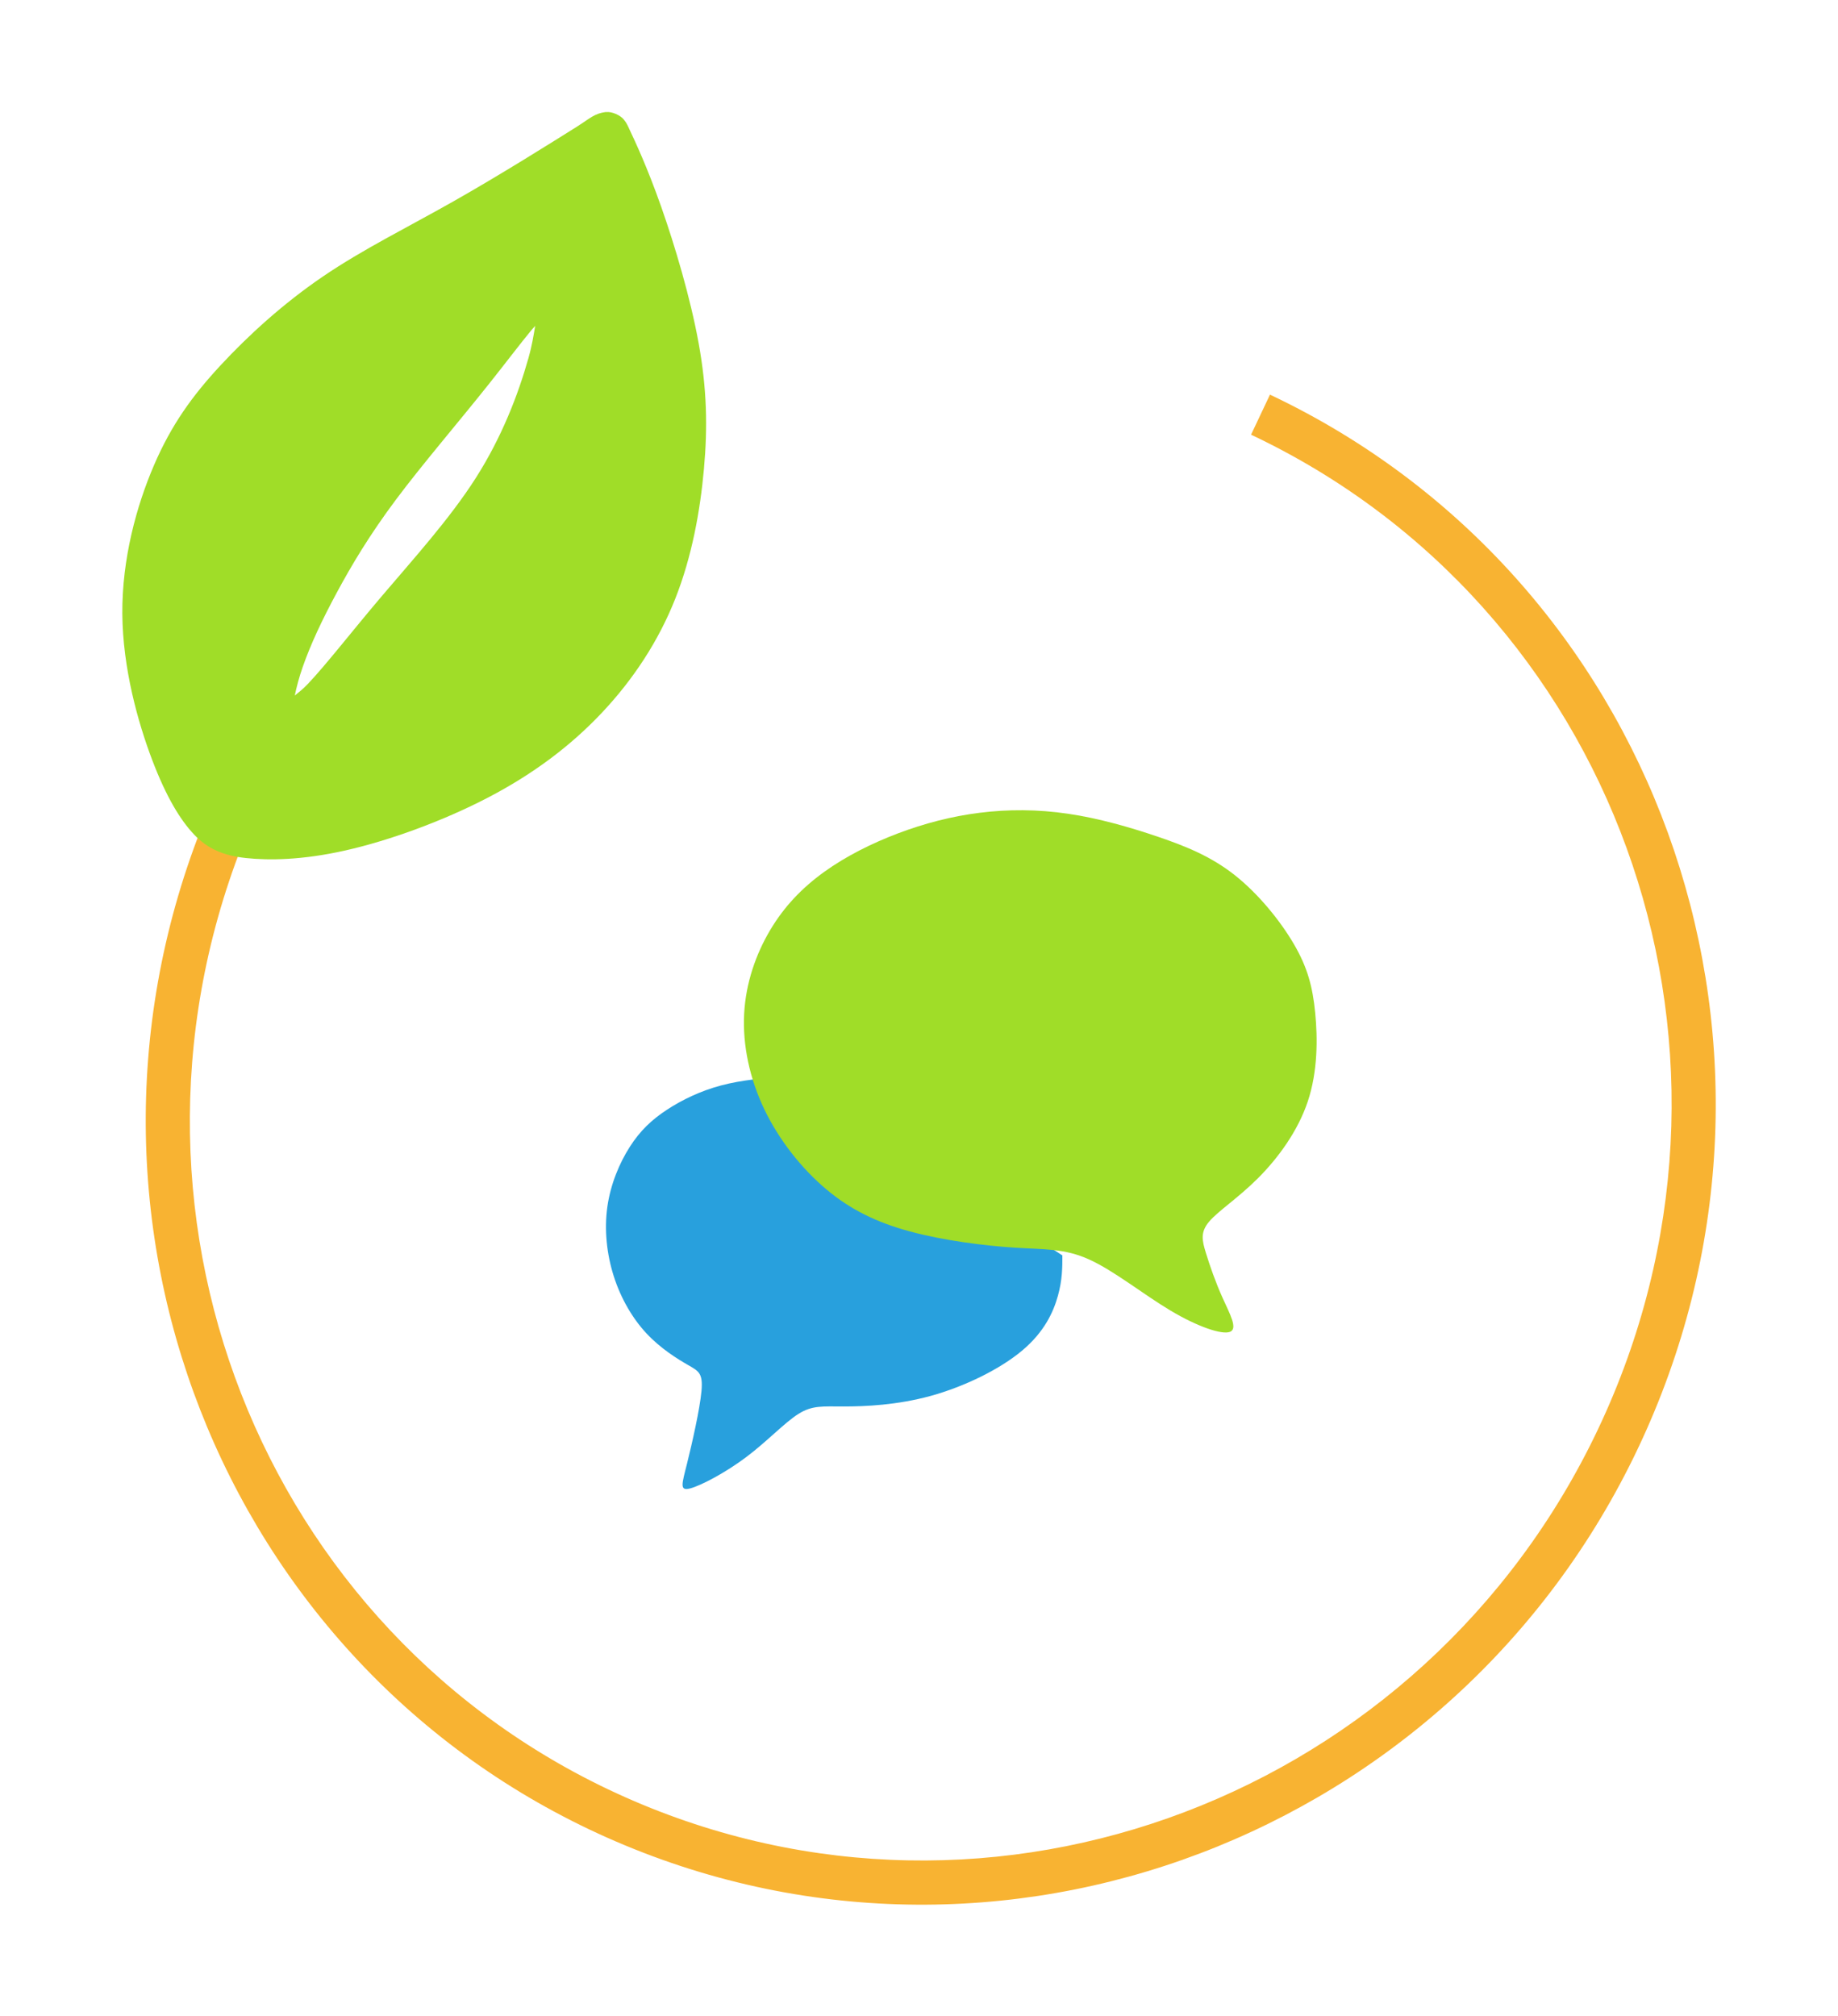
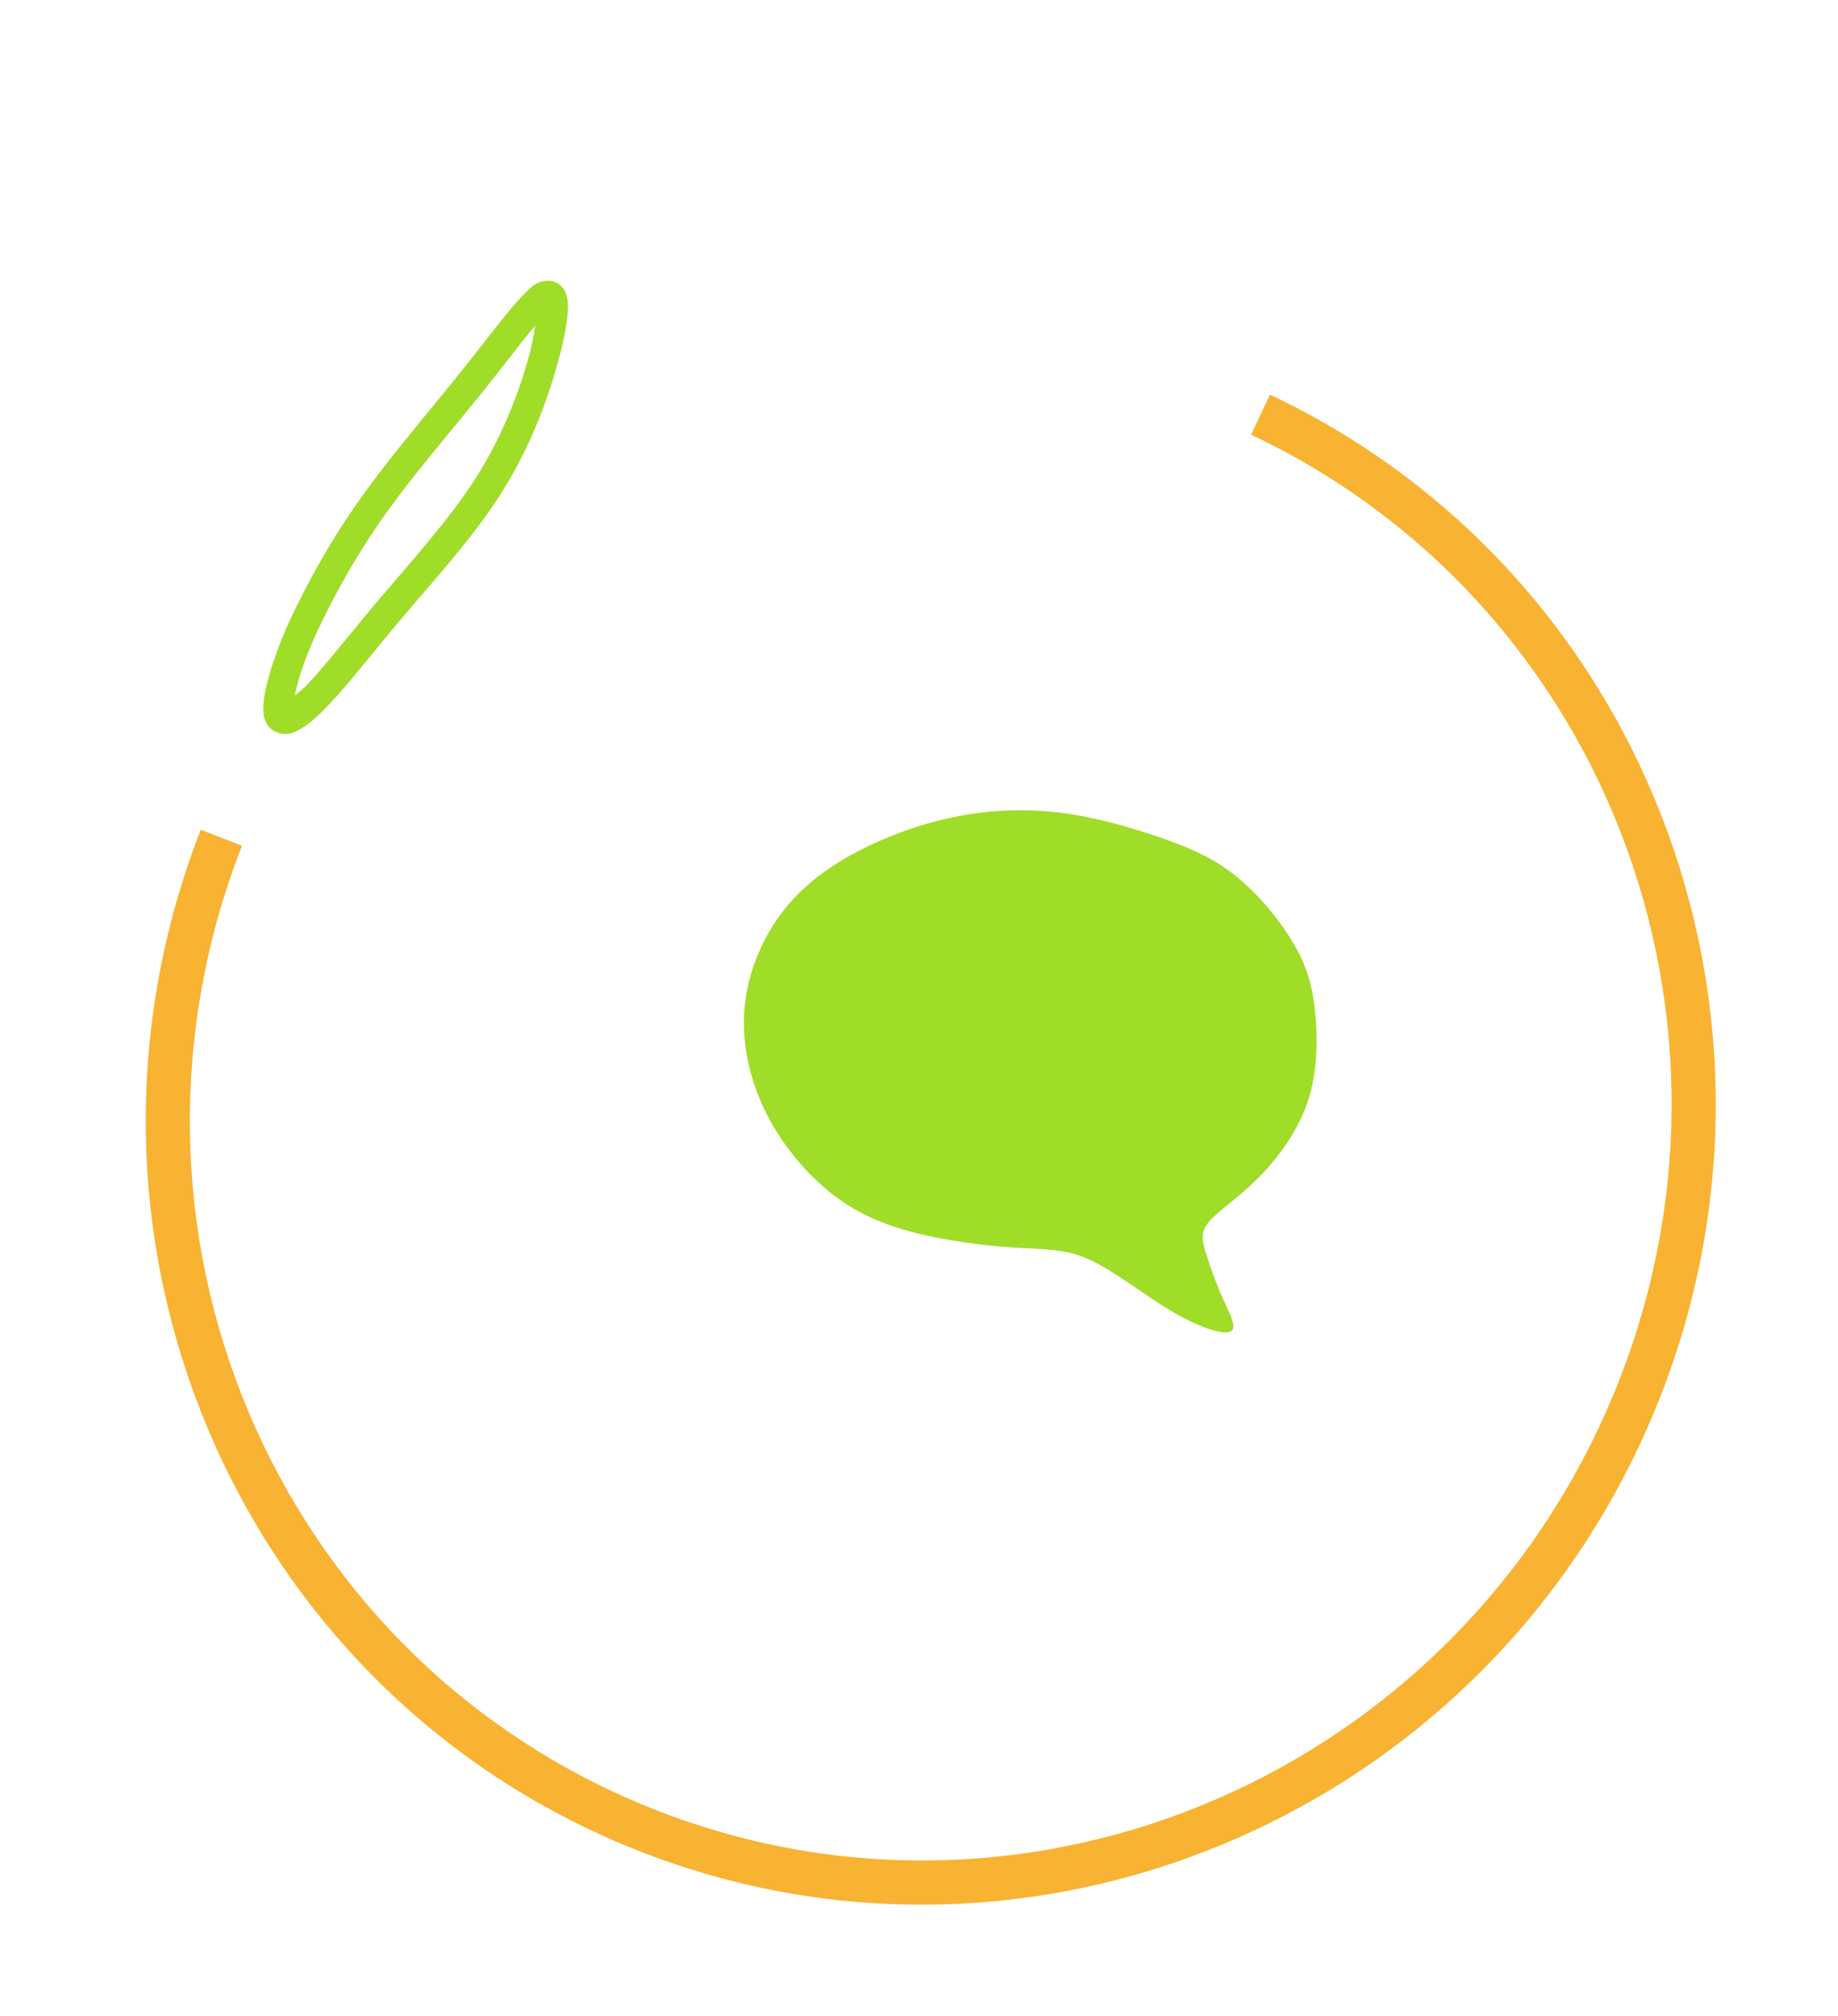
<svg xmlns="http://www.w3.org/2000/svg" xmlns:ns1="http://www.inkscape.org/namespaces/inkscape" xmlns:ns2="http://sodipodi.sourceforge.net/DTD/sodipodi-0.dtd" width="37.353mm" height="40.968mm" viewBox="0 0 37.353 40.968" version="1.1" id="svg1" ns1:version="1.4 (e7c3feb1, 2024-10-09)" ns2:docname="AK Kommunikation Icon ohne text.svg">
  <ns2:namedview id="namedview1" pagecolor="#ffffff" bordercolor="#000000" borderopacity="0.25" ns1:showpageshadow="2" ns1:pageopacity="0.0" ns1:pagecheckerboard="0" ns1:deskcolor="#d1d1d1" ns1:document-units="mm" ns1:zoom="0.64" ns1:cx="14.84375" ns1:cy="-4.6875" ns1:window-width="1920" ns1:window-height="1027" ns1:window-x="3432" ns1:window-y="25" ns1:window-maximized="1" ns1:current-layer="layer1" />
  <defs id="defs1" />
  <g ns1:label="Ebene 1" ns1:groupmode="layer" id="layer1" transform="translate(-83.344,-123.56)">
    <g id="g67-2" transform="matrix(1,0,0,1,-303.113,-795.819)">
      <path style="fill:#f8b332" d="m -679.633,753.104 c -8.733,0.611 -15.389,7.992 -14.975,16.621 0.414,8.629 7.746,15.358 16.498,15.154 8.752,-0.204 15.756,-7.267 15.756,-15.906 h -0.9 c 0,8.153 -6.595,14.813 -14.875,15.006 -8.28,0.193 -15.189,-6.153 -15.58,-14.297 -0.391,-8.144 5.879,-15.104 14.141,-15.682 z" id="path17-1-2-7-3-6-7" transform="rotate(-64.707)" />
      <g id="g25-4-0-0-2-4" style="stroke:#a0dd28" transform="translate(86.676,139.68)">
-         <path style="fill:#a0dd28;stroke:none" d="m 312.457,782.867 c -0.243,0.028 -0.335,0.135 -0.596,0.299 -0.521,0.327 -1.559,0.98 -2.51,1.518 -0.95,0.538 -1.835,0.972 -2.646,1.523 -0.812,0.552 -1.526,1.205 -2.09,1.814 -0.564,0.609 -0.992,1.197 -1.348,2.025 -0.356,0.828 -0.65,1.903 -0.643,3.014 0.008,1.111 0.316,2.207 0.607,2.975 0.292,0.768 0.576,1.223 0.85,1.514 0.274,0.291 0.601,0.431 1.057,0.479 0.455,0.048 1.131,0.046 2.018,-0.154 0.887,-0.2 1.972,-0.592 2.898,-1.074 0.926,-0.482 1.685,-1.055 2.318,-1.727 0.633,-0.672 1.146,-1.449 1.488,-2.312 0.342,-0.864 0.508,-1.796 0.584,-2.641 0.076,-0.845 0.061,-1.625 -0.107,-2.551 -0.168,-0.925 -0.484,-1.989 -0.764,-2.783 -0.28,-0.794 -0.524,-1.314 -0.643,-1.566 -0.03,-0.063 -0.051,-0.123 -0.117,-0.203 -0.066,-0.081 -0.236,-0.163 -0.357,-0.148 z m -0.045,0.664 c 0.123,0.261 0.337,0.714 0.598,1.453 0.271,0.768 0.579,1.817 0.738,2.691 0.159,0.874 0.172,1.583 0.1,2.389 -0.073,0.806 -0.233,1.687 -0.545,2.475 -0.312,0.787 -0.781,1.499 -1.367,2.121 -0.586,0.622 -1.285,1.151 -2.158,1.605 -0.873,0.455 -1.93,0.835 -2.754,1.021 -0.824,0.186 -1.428,0.186 -1.82,0.145 -0.393,-0.041 -0.481,-0.08 -0.684,-0.295 -0.202,-0.215 -0.453,-0.595 -0.727,-1.314 -0.273,-0.72 -0.561,-1.764 -0.568,-2.766 -0.007,-1.001 0.265,-2.008 0.594,-2.771 0.328,-0.764 0.701,-1.277 1.238,-1.857 0.537,-0.581 1.222,-1.205 1.986,-1.725 0.765,-0.519 1.635,-0.948 2.604,-1.496 0.968,-0.548 2.013,-1.206 2.533,-1.533 0.175,-0.11 0.189,-0.117 0.232,-0.143 z" id="path23-1-85-2-5-39" transform="translate(-0.357,-0.892)" />
        <path style="fill:#a0dd28;stroke:none" d="m 311.18,786.305 c -0.184,0.043 -0.26,0.133 -0.365,0.236 -0.105,0.103 -0.218,0.231 -0.342,0.381 -0.247,0.3 -0.538,0.684 -0.852,1.078 -0.627,0.789 -1.356,1.639 -1.916,2.389 -0.56,0.75 -0.943,1.389 -1.252,1.963 -0.309,0.574 -0.554,1.093 -0.732,1.605 -0.089,0.256 -0.161,0.508 -0.201,0.73 -0.02,0.111 -0.033,0.215 -0.031,0.316 0.002,0.102 0.007,0.207 0.09,0.328 0.083,0.121 0.262,0.188 0.385,0.176 0.122,-0.012 0.211,-0.059 0.301,-0.113 0.179,-0.109 0.361,-0.275 0.568,-0.494 0.414,-0.438 0.9,-1.075 1.52,-1.805 0.619,-0.73 1.389,-1.569 1.959,-2.463 0.57,-0.894 0.921,-1.814 1.143,-2.602 0.111,-0.394 0.192,-0.753 0.217,-1.039 0.012,-0.143 0.018,-0.264 -0.023,-0.402 -0.021,-0.069 -0.058,-0.152 -0.148,-0.221 -0.09,-0.069 -0.226,-0.086 -0.318,-0.064 z m -0.166,0.912 c -0.034,0.197 -0.063,0.391 -0.137,0.652 -0.21,0.745 -0.542,1.608 -1.072,2.439 -0.53,0.831 -1.28,1.658 -1.91,2.4 -0.63,0.743 -1.124,1.384 -1.498,1.779 -0.113,0.119 -0.182,0.167 -0.268,0.238 0.034,-0.165 0.085,-0.362 0.158,-0.572 0.164,-0.47 0.395,-0.961 0.695,-1.518 0.3,-0.557 0.663,-1.168 1.203,-1.891 0.54,-0.723 1.269,-1.569 1.906,-2.371 0.319,-0.401 0.61,-0.786 0.844,-1.07 0.031,-0.037 0.05,-0.054 0.078,-0.088 z" id="path24-9-2-1-1-4" transform="translate(-0.357,-0.892)" />
      </g>
      <g id="path15-6-9-1-0">
-         <path style="fill:#a0dd28" d="m 390.917,935.851 c -0.613,-0.613 -1.29,-2.671 -1.29,-3.923 0,-1.986 0.653,-3.417 2.305,-5.05 0.976,-0.965 1.608,-1.434 2.913,-2.165 0.917,-0.513 2.169,-1.241 2.781,-1.618 l 1.114,-0.686 0.427,1.183 c 0.773,2.142 0.941,3.102 0.859,4.911 -0.11,2.435 -0.633,3.663 -2.232,5.237 -1.741,1.715 -5.975,3.014 -6.879,2.11 z m 1.781,-1.69 c 0.374,-0.244 2.368,-2.521 3.522,-4.022 1.434,-1.867 2.329,-5.146 1.405,-5.146 -0.332,0 -0.654,0.346 -2.63,2.827 -2.697,3.385 -3.963,6.406 -2.758,6.584 0.04,0.006 0.247,-0.103 0.461,-0.242 z" id="path107" />
-         <path style="fill:#a0dd28" d="m 398.855,922.08 -1.344,0.828 c -0.607,0.373 -1.859,1.102 -2.773,1.613 -1.314,0.735 -1.976,1.226 -2.961,2.199 -1.677,1.658 -2.369,3.173 -2.369,5.207 0,0.665 0.174,1.505 0.426,2.27 0.252,0.765 0.563,1.444 0.928,1.809 0.305,0.305 0.796,0.378 1.375,0.355 0.579,-0.023 1.263,-0.158 1.971,-0.375 1.416,-0.434 2.928,-1.19 3.842,-2.09 1.622,-1.598 2.186,-2.919 2.297,-5.383 0.082,-1.826 -0.095,-2.844 -0.871,-4.996 z m -0.229,0.656 0.336,0.93 c 0.769,2.132 0.927,3.036 0.846,4.828 -0.109,2.408 -0.591,3.539 -2.166,5.09 -0.827,0.815 -2.302,1.567 -3.664,1.984 -0.681,0.209 -1.336,0.335 -1.859,0.355 -0.523,0.02 -0.9,-0.082 -1.047,-0.229 -0.249,-0.248 -0.582,-0.904 -0.822,-1.635 -0.24,-0.73 -0.404,-1.546 -0.404,-2.133 0,-1.938 0.613,-3.286 2.24,-4.895 0.968,-0.957 1.57,-1.403 2.867,-2.129 0.92,-0.515 2.17,-1.242 2.789,-1.623 z m -1.002,2.037 c -0.121,0 -0.261,0.041 -0.395,0.129 -0.134,0.088 -0.275,0.22 -0.465,0.424 -0.38,0.409 -0.955,1.116 -1.943,2.357 -1.358,1.704 -2.357,3.316 -2.873,4.547 -0.258,0.616 -0.399,1.132 -0.389,1.551 0.005,0.209 0.049,0.4 0.158,0.555 0.109,0.154 0.288,0.254 0.484,0.283 0.067,0.01 0.09,-0.002 0.113,-0.008 0.023,-0.006 0.041,-0.013 0.06,-0.021 0.039,-0.016 0.081,-0.035 0.127,-0.059 0.092,-0.048 0.2,-0.113 0.312,-0.186 0.15,-0.098 0.325,-0.28 0.586,-0.555 0.261,-0.275 0.584,-0.63 0.93,-1.025 0.692,-0.791 1.479,-1.736 2.061,-2.492 0.741,-0.965 1.33,-2.268 1.625,-3.35 0.148,-0.541 0.224,-1.023 0.197,-1.404 -0.013,-0.191 -0.049,-0.36 -0.143,-0.502 -0.093,-0.142 -0.267,-0.244 -0.447,-0.244 z m 0,0.439 c 0.051,0 0.051,6e-4 0.08,0.045 0.029,0.044 0.062,0.147 0.072,0.293 0.021,0.292 -0.042,0.746 -0.182,1.258 -0.28,1.024 -0.858,2.296 -1.551,3.197 -0.572,0.745 -1.356,1.686 -2.043,2.471 -0.343,0.392 -0.664,0.746 -0.918,1.014 -0.254,0.268 -0.469,0.462 -0.506,0.486 -0.102,0.066 -0.202,0.126 -0.277,0.166 -0.025,0.013 -0.041,0.021 -0.059,0.029 -0.077,-0.017 -0.13,-0.04 -0.166,-0.09 -0.041,-0.058 -0.074,-0.161 -0.078,-0.312 -0.007,-0.304 0.11,-0.786 0.355,-1.371 0.49,-1.17 1.473,-2.761 2.812,-4.441 0.988,-1.24 1.562,-1.947 1.92,-2.332 0.179,-0.192 0.305,-0.303 0.387,-0.357 0.082,-0.054 0.108,-0.055 0.152,-0.055 z" id="path108" />
-       </g>
+         </g>
      <g id="g62-6" transform="translate(-1.598,-1.252)">
-         <path style="fill:#28a0dd;stroke-width:0.306" d="m 409.645,946.143 c 0,0.248 0,0.496 -0.091,0.823 -0.091,0.327 -0.274,0.731 -0.725,1.11 -0.451,0.379 -1.169,0.731 -1.855,0.921 -0.686,0.189 -1.339,0.216 -1.77,0.216 -0.431,0 -0.64,-0.026 -0.921,0.15 -0.281,0.176 -0.633,0.555 -1.058,0.875 -0.424,0.32 -0.921,0.581 -1.143,0.64 -0.222,0.059 -0.17,-0.085 -0.065,-0.503 0.104,-0.418 0.261,-1.11 0.294,-1.476 0.033,-0.366 -0.059,-0.405 -0.274,-0.529 -0.216,-0.124 -0.555,-0.333 -0.842,-0.64 -0.287,-0.307 -0.522,-0.712 -0.666,-1.162 -0.144,-0.451 -0.196,-0.947 -0.131,-1.411 0.065,-0.464 0.248,-0.895 0.457,-1.221 0.209,-0.327 0.444,-0.549 0.751,-0.751 0.307,-0.202 0.686,-0.385 1.104,-0.496 0.418,-0.111 0.875,-0.15 1.332,-0.189" id="path62-7" ns2:nodetypes="cccccccccccccc" />
        <path style="fill:#a0dd28;stroke-width:0.306" d="m 413.052,947.696 c -0.163,0.065 -0.66,-0.104 -1.208,-0.431 -0.549,-0.327 -1.149,-0.81 -1.652,-1.038 -0.503,-0.229 -0.908,-0.202 -1.522,-0.242 -0.614,-0.039 -1.437,-0.144 -2.116,-0.327 -0.679,-0.183 -1.215,-0.444 -1.711,-0.862 -0.496,-0.418 -0.953,-0.993 -1.254,-1.62 -0.3,-0.627 -0.444,-1.306 -0.411,-1.94 0.033,-0.633 0.242,-1.221 0.529,-1.704 0.287,-0.483 0.653,-0.862 1.097,-1.182 0.444,-0.32 0.967,-0.581 1.502,-0.784 0.536,-0.202 1.084,-0.346 1.659,-0.418 0.575,-0.072 1.175,-0.072 1.796,0.02 0.62,0.091 1.26,0.274 1.835,0.47 0.575,0.196 1.084,0.405 1.561,0.784 0.477,0.379 0.921,0.927 1.195,1.398 0.274,0.47 0.379,0.862 0.431,1.391 0.052,0.529 0.052,1.195 -0.15,1.802 -0.202,0.607 -0.607,1.156 -1.012,1.561 -0.405,0.405 -0.81,0.666 -0.993,0.882 -0.183,0.216 -0.144,0.385 -0.065,0.64 0.078,0.255 0.196,0.594 0.34,0.914 0.144,0.32 0.313,0.62 0.15,0.686 z" id="path61-1" />
      </g>
    </g>
  </g>
</svg>